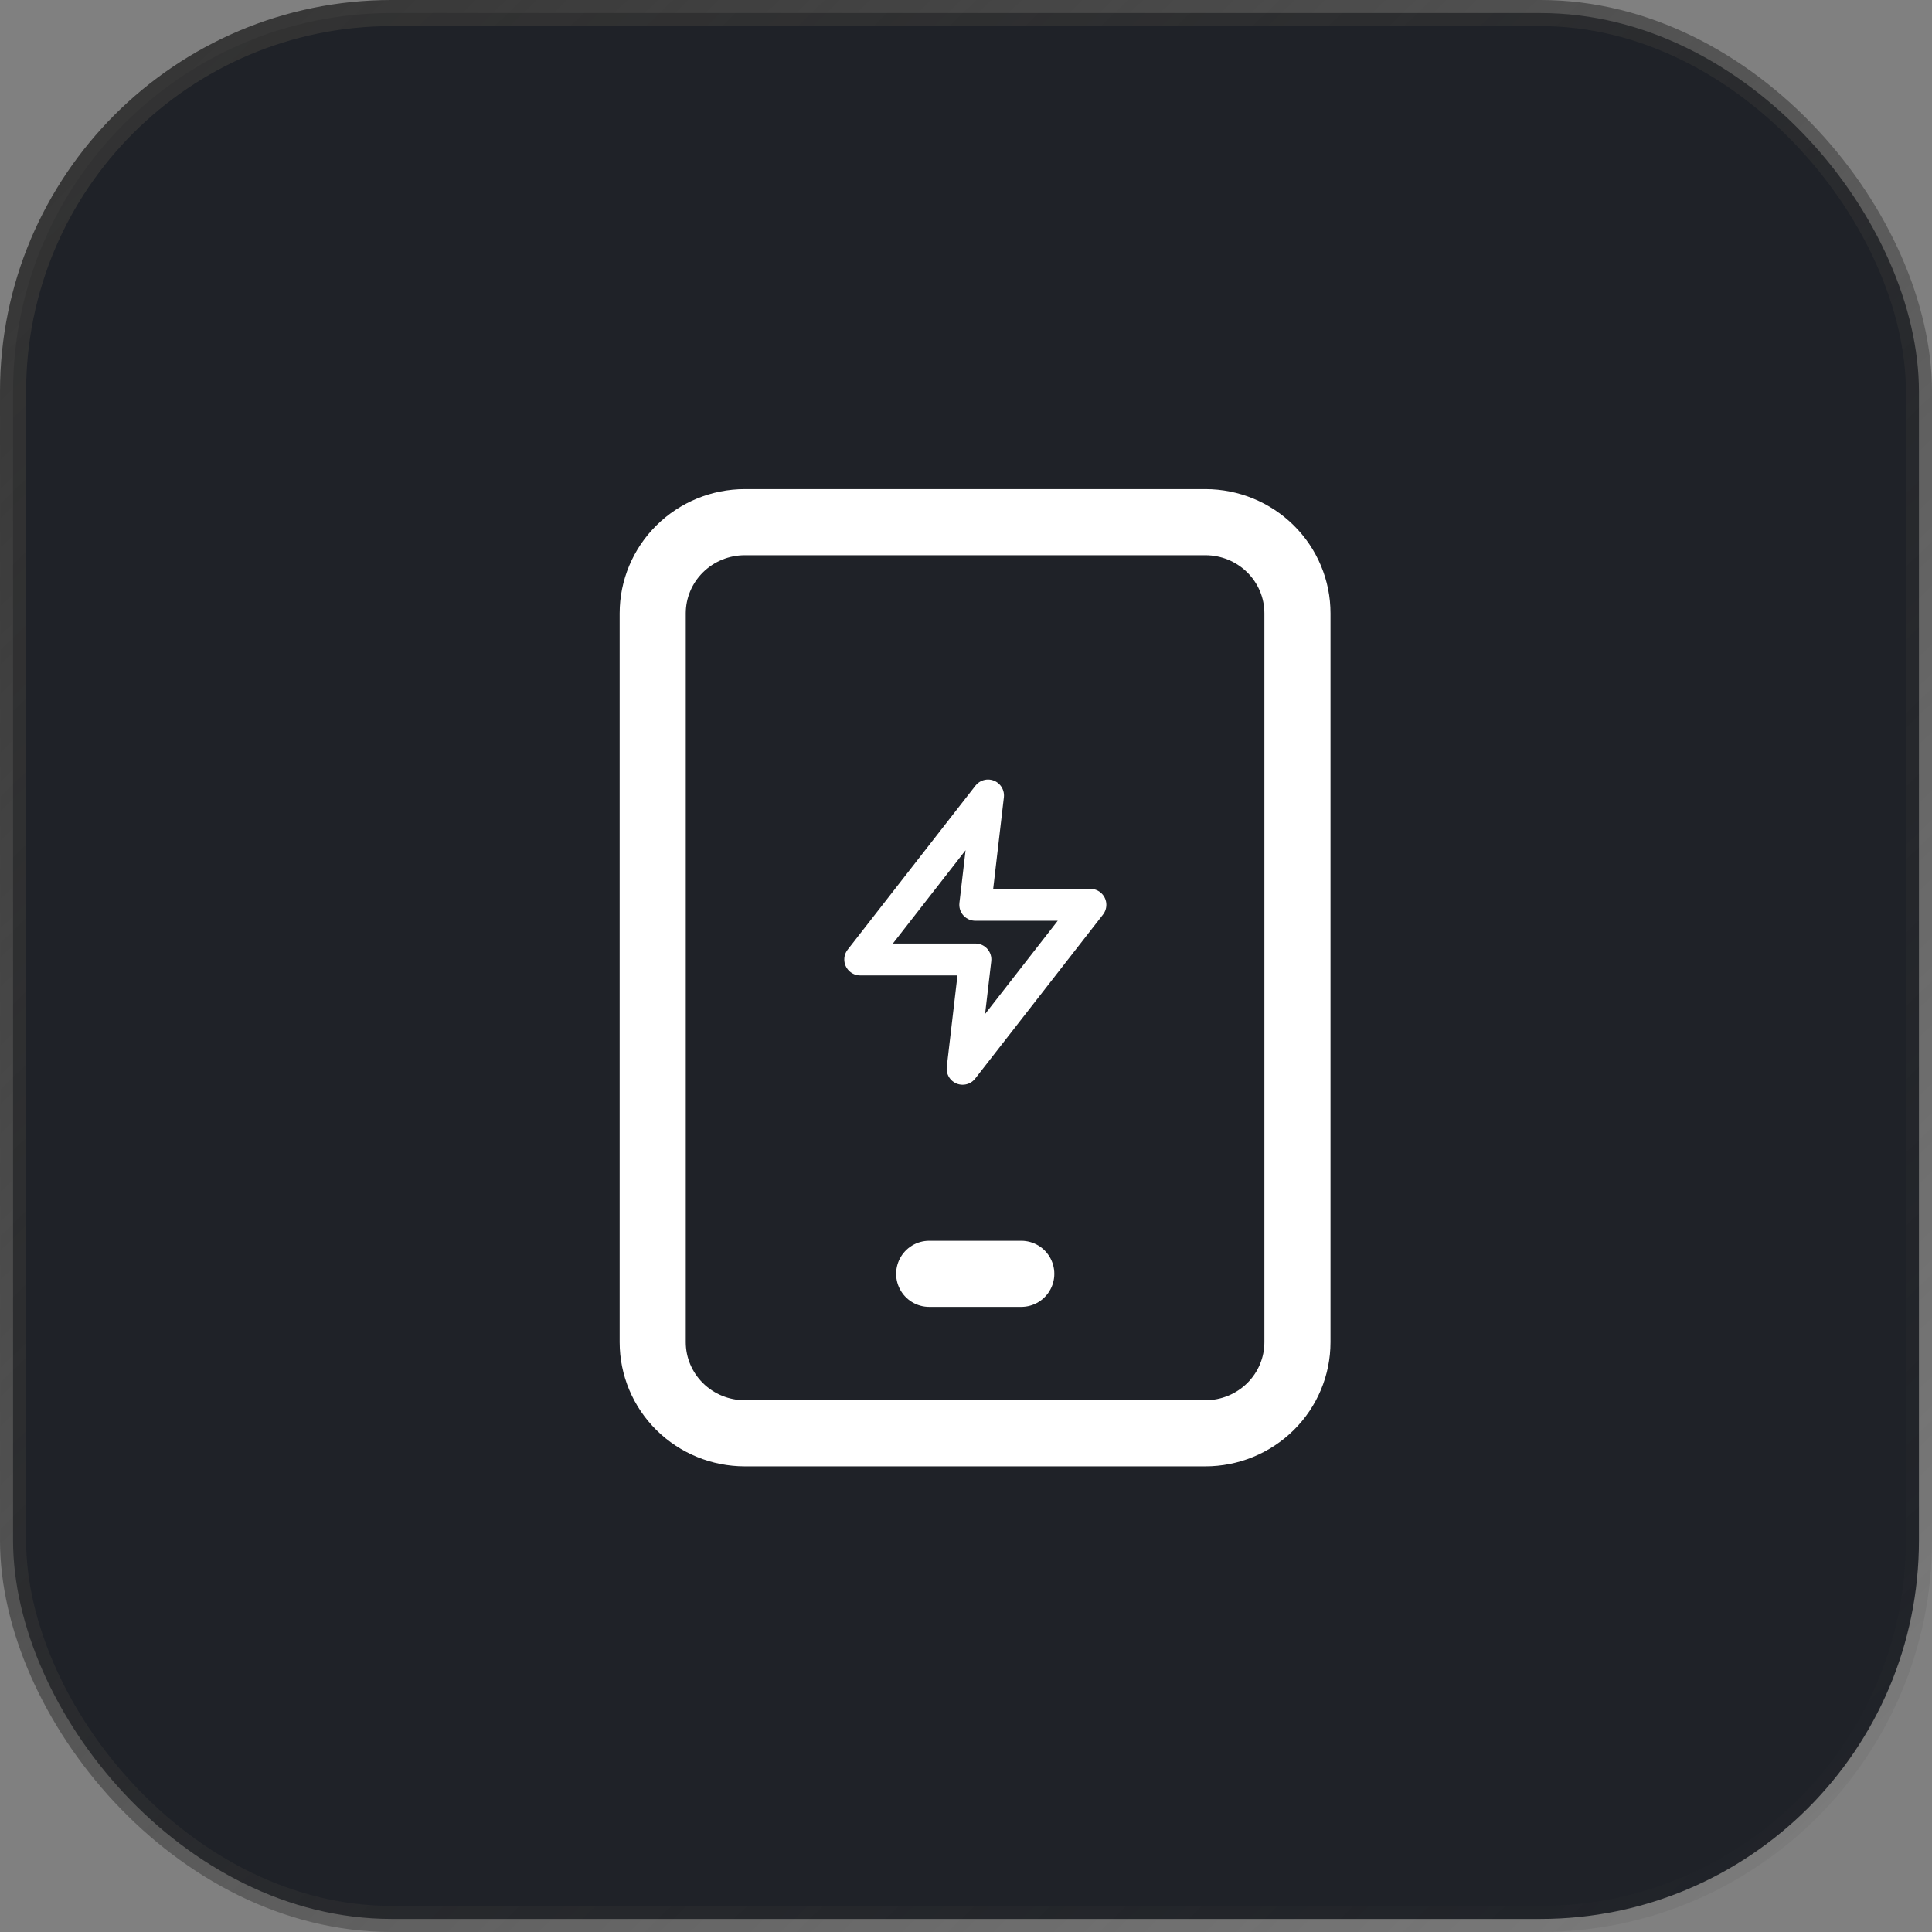
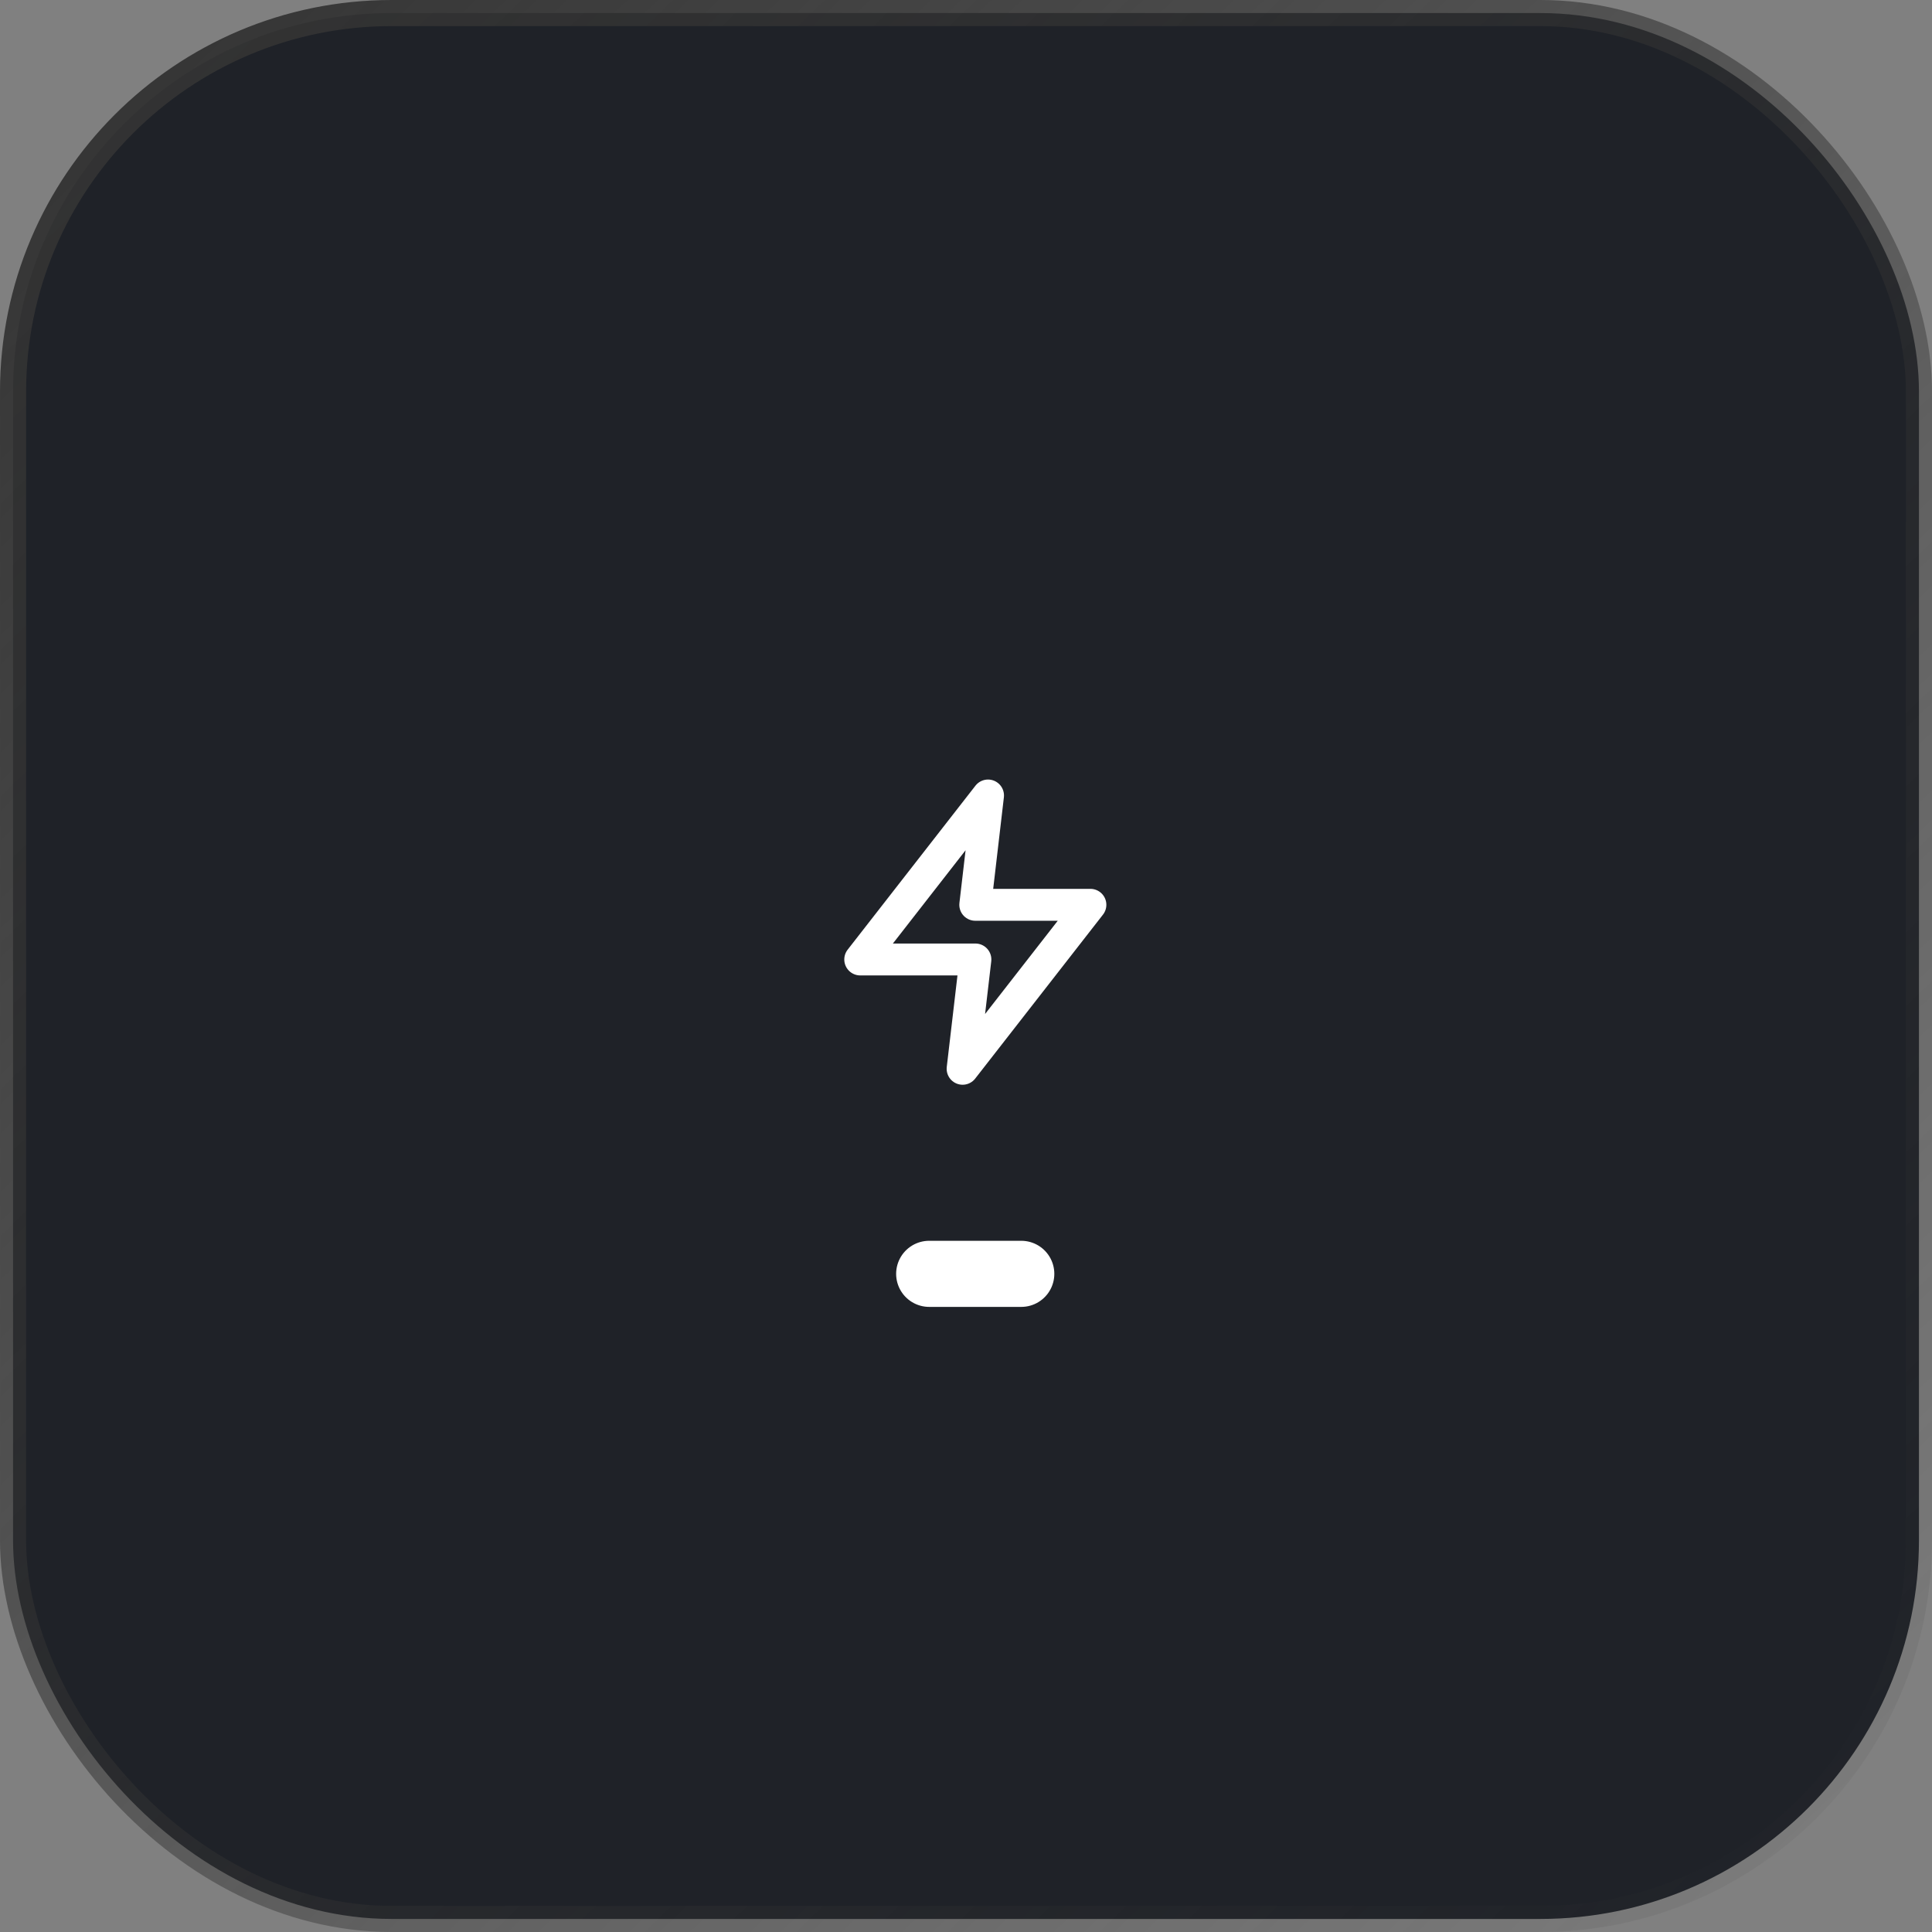
<svg xmlns="http://www.w3.org/2000/svg" width="74" height="74" viewBox="0 0 74 74" fill="none">
  <rect x="0" y="0" width="74" height="74" fill="#808080" stroke="none" />
  <rect x="0.5" y="0.5" width="73" height="73" rx="14.5" fill="#1F2228" stroke="url(#paint0_linear_685_6587)" />
  <path fill-rule="evenodd" clip-rule="evenodd" d="M37.844 30.469L32.949 36.75H37.36L36.87 40.937L41.765 34.656H37.355L37.844 30.469Z" stroke="white" stroke-width="1.222" stroke-linecap="round" stroke-linejoin="round" />
-   <path d="M46.173 20H28.529C27.593 20 26.696 20.368 26.034 21.023C25.372 21.677 25 22.565 25 23.491V51.409C25 52.335 25.372 53.222 26.034 53.877C26.696 54.531 27.594 54.899 28.529 54.899H46.168C47.103 54.899 48 54.531 48.662 53.877C49.324 53.222 49.695 52.335 49.695 51.409V23.491C49.696 22.566 49.325 21.679 48.664 21.024C48.004 20.37 47.108 20.001 46.173 20V20Z" stroke="white" stroke-width="2.532" stroke-linejoin="round" />
  <path d="M35.59 48.791H39.117" stroke="white" stroke-width="2.532" stroke-linecap="round" />
  <defs>
    <linearGradient id="paint0_linear_685_6587" x1="4" y1="-9.06554e-07" x2="75.5" y2="74" gradientUnits="userSpaceOnUse">
      <stop stop-color="#333333" />
      <stop offset="1" stop-color="#333333" stop-opacity="0" />
    </linearGradient>
  </defs>
</svg>